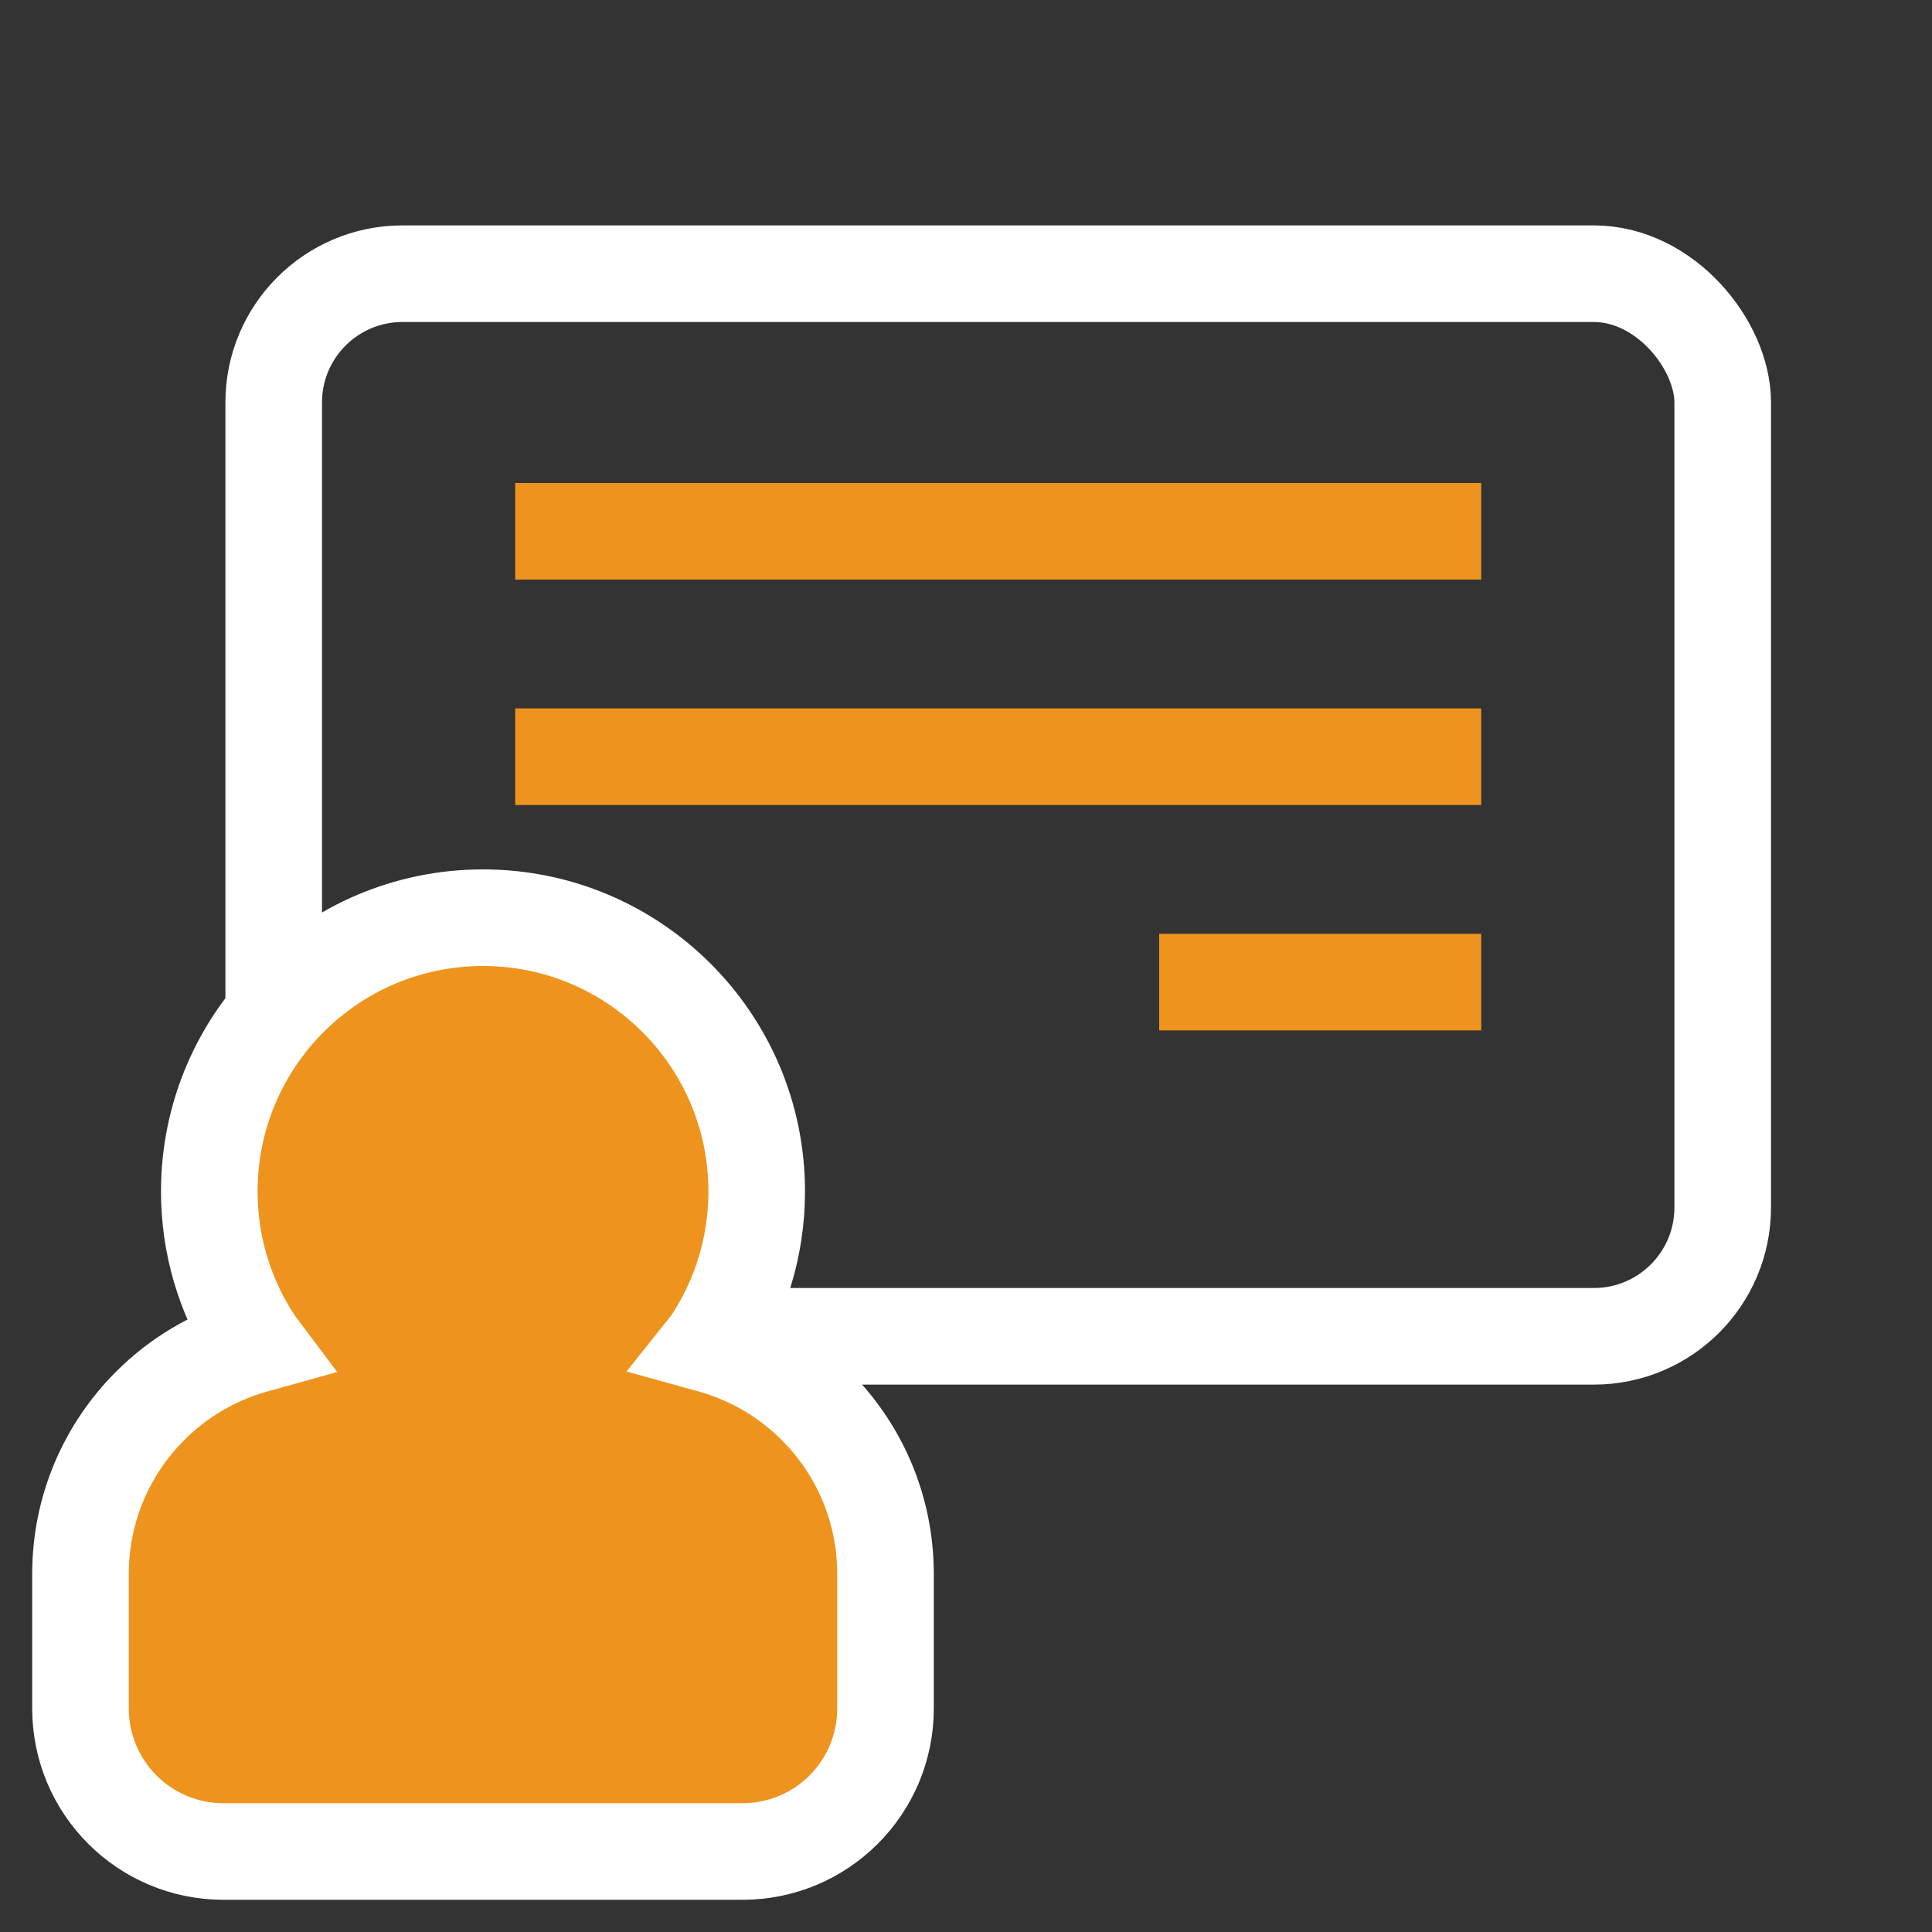
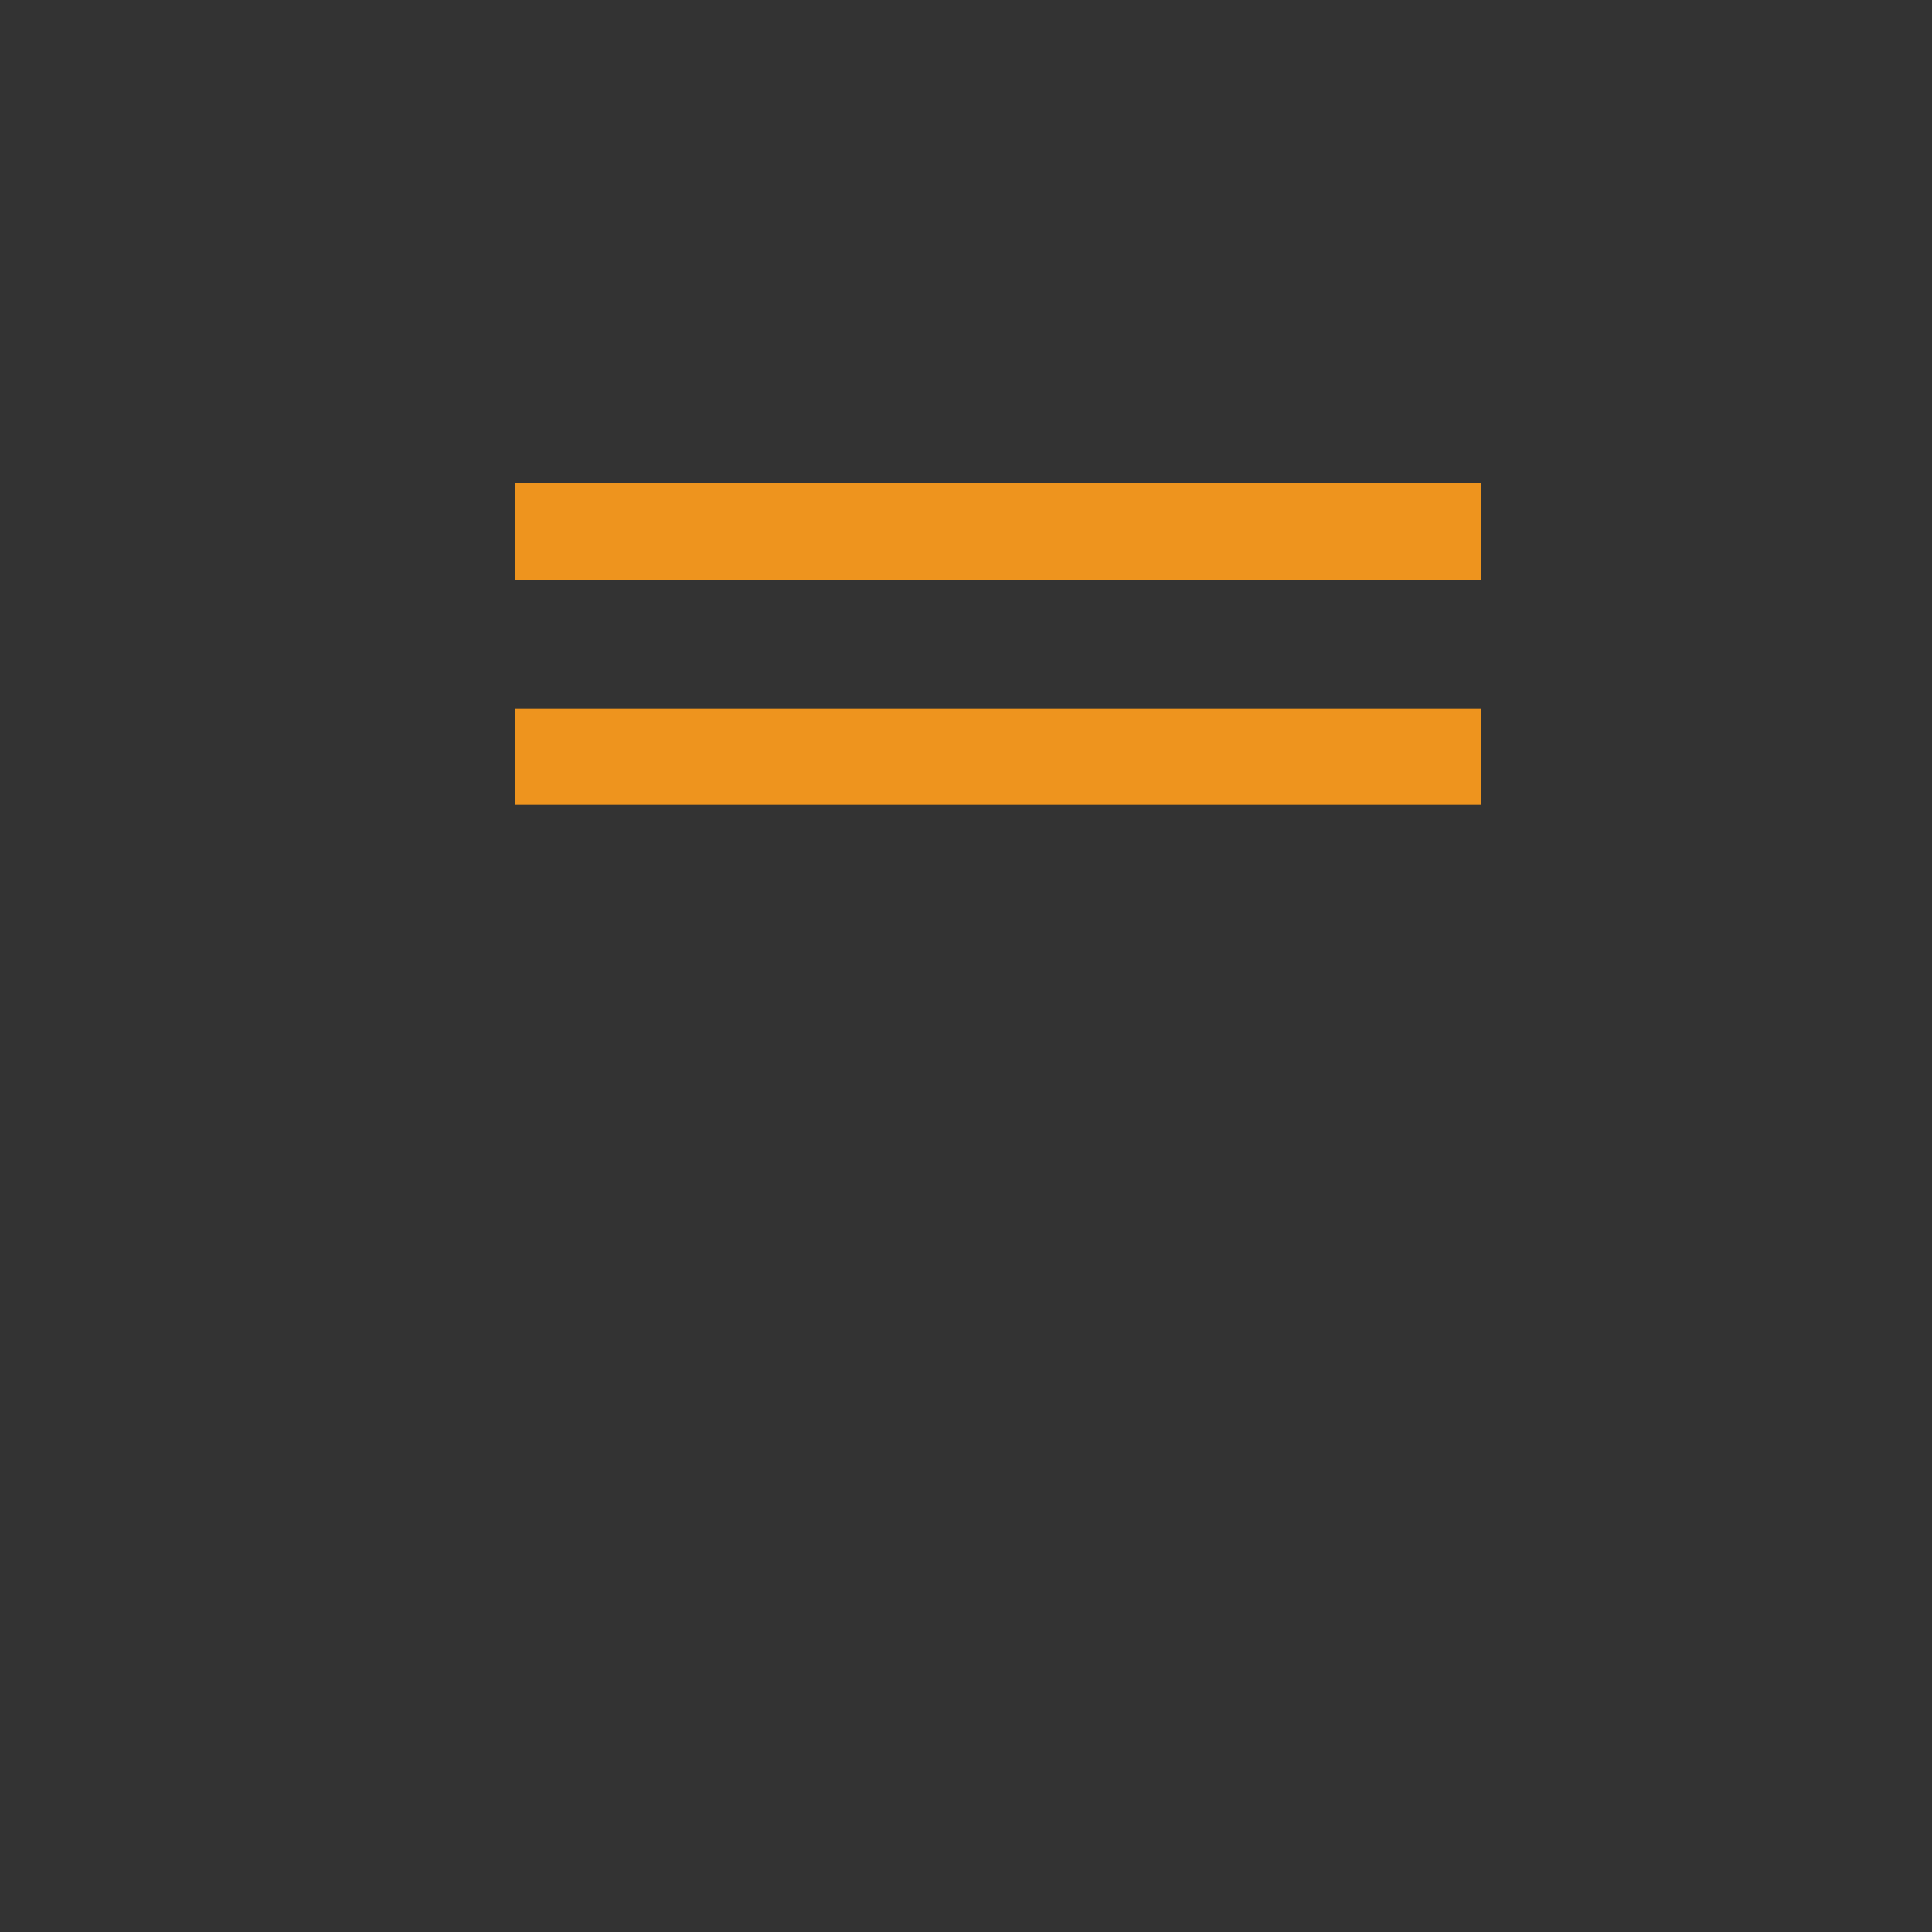
<svg xmlns="http://www.w3.org/2000/svg" width="60px" height="60px" viewBox="0 0 60 60" version="1.1">
  <rect x="0" y="0" width="60" height="60" fill="#333333" stroke="none" />
  <title>线下展会icon</title>
  <g id="线下展会icon" stroke="none" stroke-width="1" fill="none" fill-rule="evenodd">
    <g id="编组">
-       <rect id="矩形" stroke="#FFFFFF" stroke-width="3" x="8.5" y="8.5" width="45" height="33" rx="4" />
-       <path d="M15,28.5 C17.347,28.5 19.472,29.451 21.01,30.99 C22.549,32.528 23.5,34.653 23.5,37 C23.5,38.752 22.97,40.381 22.061,41.734 L22.045,41.754 L22.175,41.79 C23.294,42.114 24.303,42.695 25.134,43.465 L25.338,43.662 C26.674,44.997 27.5,46.842 27.5,48.88 L27.5,48.88 L27.5,53.06 C27.5,54.286 27.003,55.396 26.2,56.2 C25.396,57.003 24.286,57.5 23.06,57.5 L23.06,57.5 L6.94,57.5 C5.714,57.5 4.604,57.003 3.8,56.2 C2.997,55.396 2.5,54.286 2.5,53.06 L2.5,53.06 L2.5,48.88 C2.5,46.842 3.326,44.997 4.662,43.662 C5.53,42.793 6.613,42.141 7.825,41.79 L7.954,41.754 L7.939,41.734 C7.084,40.46 6.564,38.943 6.505,37.308 L6.5,37 C6.5,34.653 7.451,32.528 8.99,30.99 C10.528,29.451 12.653,28.5 15,28.5 L15,28.5 Z" id="形状结合" stroke="#FFFFFF" stroke-width="3" fill="#EE941E" />
      <rect id="矩形" fill="#EE941E" x="16" y="15" width="30" height="3" />
      <rect id="矩形" fill="#EE941E" x="16" y="22" width="30" height="3" />
-       <polygon id="矩形" fill="#EE941E" points="36 29 46 29 46 32 36 32" />
-       <rect id="矩形" x="0" y="0" width="60" height="60" />
    </g>
  </g>
</svg>